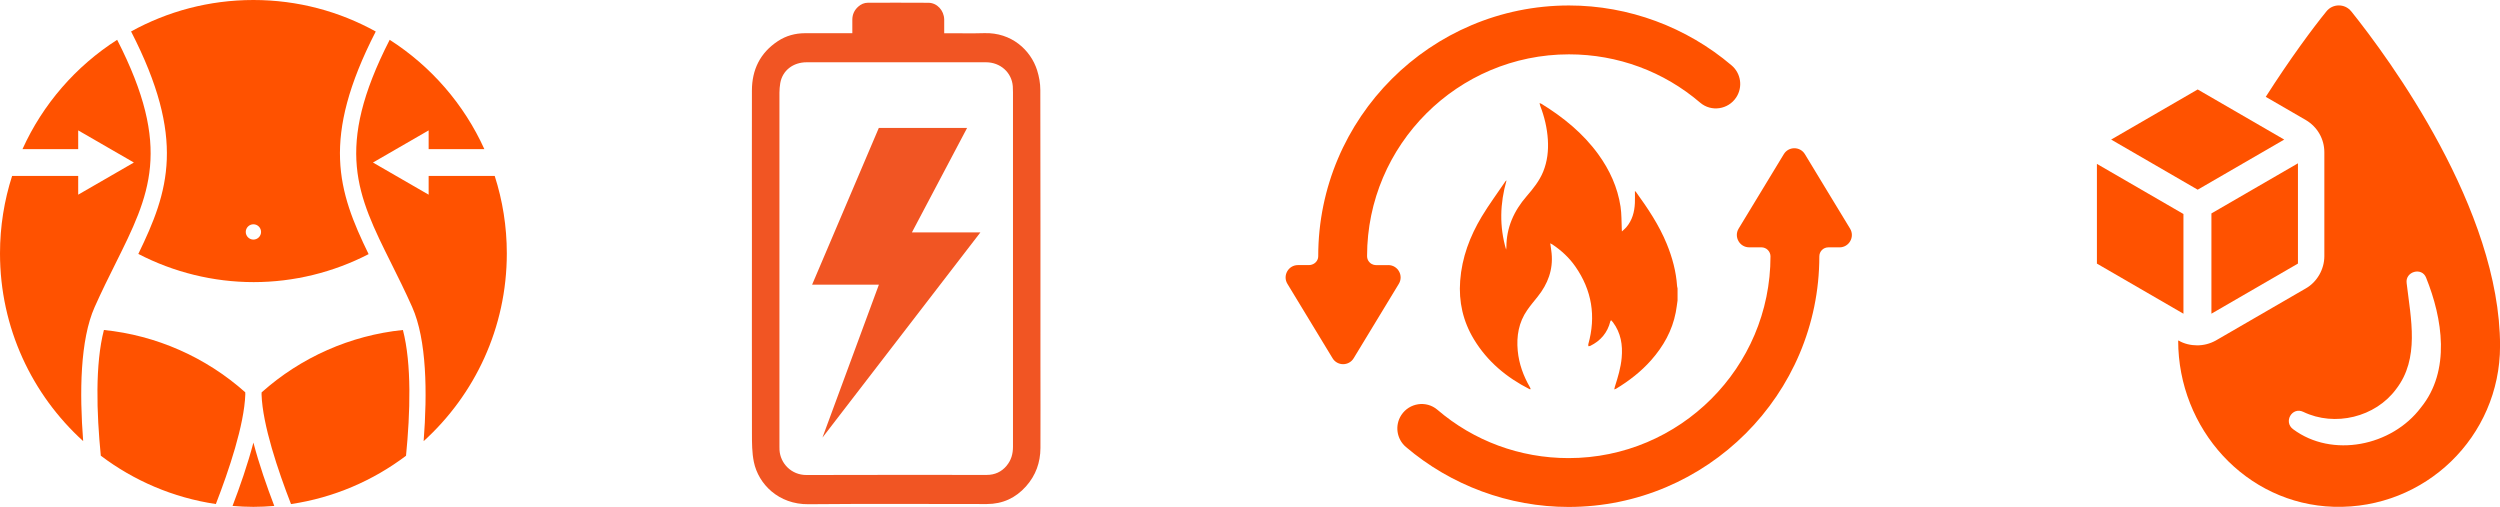
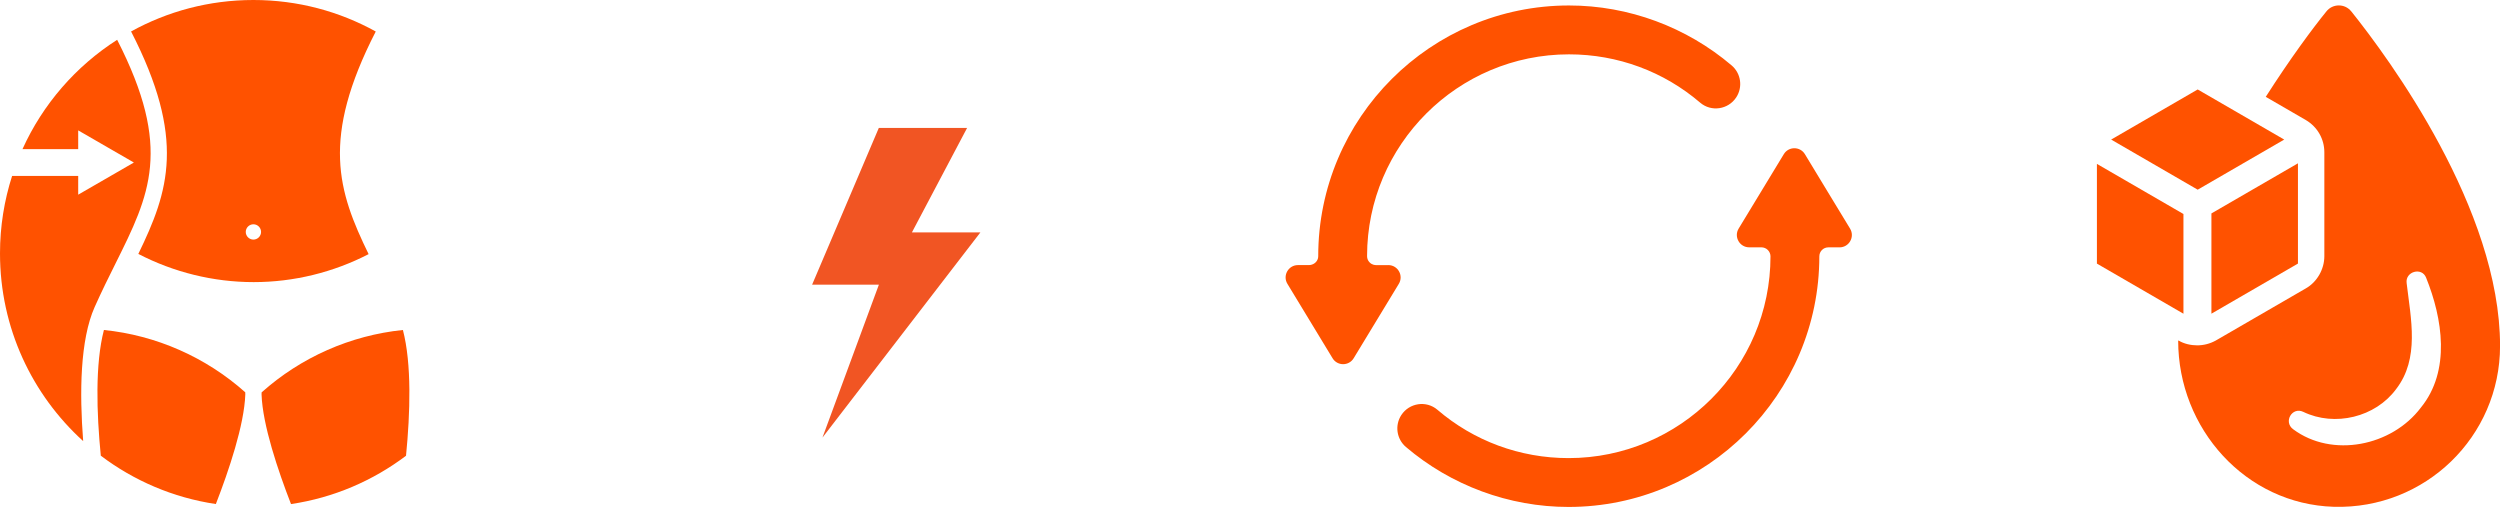
<svg xmlns="http://www.w3.org/2000/svg" id="Layer_1" viewBox="0 0 826.62 167.6">
  <defs>
    <style>.cls-1{fill:#f15523;}.cls-1,.cls-2{stroke-width:0px;}.cls-2{fill:#ff5200;}</style>
  </defs>
  <path class="cls-2" d="m611.71,75.57l-7.23-11.9s0,0,0,0l-7.69-12.69c-1.59-2.62-5.39-2.62-6.98,0l-14.93,24.6c-1.65,2.72.31,6.2,3.49,6.2h4.03c.79,0,1.56.31,2.12.87.55.55.89,1.31.89,2.09,0,36.8-29.96,66.73-66.77,66.73-16.14,0-31.38-5.71-43.36-15.98-3.67-3.14-9.28-2.3-11.93,1.74-2.23,3.4-1.58,7.93,1.52,10.57,14.92,12.69,34.05,19.82,53.77,19.82,45.71,0,82.91-37.18,82.92-82.87,0-1.63,1.33-2.96,2.96-2.96h3.71c3.18,0,5.14-3.48,3.49-6.2" />
  <path class="cls-2" d="m459.03,87.67h-4.03c-1.01,0-2-.52-2.58-1.48-.28-.47-.4-1.02-.4-1.56.04-36.76,29.98-66.66,66.77-66.66,16.14,0,31.38,5.71,43.36,15.97,3.67,3.14,9.28,2.3,11.93-1.74,2.23-3.4,1.58-7.93-1.52-10.57-14.92-12.69-34.05-19.82-53.77-19.82-45.72,0-82.92,37.18-82.92,82.88,0,.27-.04.54-.11.81-.37,1.3-1.63,2.15-2.98,2.15h-3.61c-3.18,0-5.14,3.48-3.49,6.2l14.93,24.6c1.59,2.62,5.39,2.62,6.98,0l14.93-24.6c1.65-2.72-.31-6.2-3.49-6.2" />
-   <path class="cls-2" d="m533.97,127.81c-.09.27-.13.56-.23.95.29-.1.46-.13.59-.21,4.3-2.6,8.25-5.65,11.6-9.43,4.06-4.59,6.99-9.78,8.16-15.86.25-1.3.4-2.61.59-3.91v-3.98c-.05-.24-.13-.48-.15-.72-.32-4.87-1.58-9.51-3.42-14.01-2.55-6.24-6.28-11.78-10.2-17.2-.1-.13-.27-.21-.33-.26,0,1.33.05,2.65-.01,3.97-.13,2.93-.87,5.67-2.82,7.97-.39.47-.89.85-1.47,1.4-.02-.41-.03-.56-.04-.72-.12-2.51-.04-5.05-.42-7.52-.97-6.36-3.59-12.08-7.36-17.28-5.04-6.94-11.55-12.22-18.79-16.68-.15-.09-.33-.12-.63-.23.1.39.14.66.23.9,1.4,3.63,2.29,7.37,2.53,11.26.22,3.6-.18,7.11-1.54,10.48-1.26,3.1-3.33,5.65-5.48,8.14-4.22,4.87-6.72,10.4-6.7,16.94,0,.24-.06.48-.09.72-2.26-7.65-2.04-15.24.14-22.88-.26.11-.37.3-.49.48-2.58,3.82-5.34,7.54-7.71,11.48-3.92,6.53-6.56,13.54-7.13,21.22-.52,6.94.94,13.4,4.54,19.35,4.45,7.36,10.8,12.63,18.39,16.49.08.04.2,0,.39,0-.09-.23-.14-.41-.22-.57-2.19-3.77-3.66-7.78-4.07-12.14-.45-4.82.32-9.37,3.13-13.42,1.07-1.54,2.28-2.98,3.46-4.45,3.36-4.2,5.15-8.91,4.61-14.36-.1-1.05-.28-2.09-.45-3.29.33.18.55.27.74.4,2.94,1.97,5.52,4.35,7.55,7.26,5.5,7.88,6.88,16.46,4.3,25.7-.06.2.01.45.03.67.2-.03.43-.02.61-.11,3.44-1.69,5.71-4.36,6.64-8.11.02-.09.11-.18.24-.39.24.26.45.46.62.68,2.63,3.52,3.28,7.52,2.89,11.78-.3,3.26-1.24,6.38-2.23,9.48" />
-   <path class="cls-2" d="m163.59,58.18h-21.86v6.19l-18.41-10.63,18.41-10.63v6.19h18.42c-6.73-14.87-17.67-27.42-31.3-36.14-18.38,35.93-10.77,51.26.53,73.94,2.27,4.56,4.59,9.21,6.9,14.4,4.84,10.84,5.04,28.35,3.8,44.36,16.89-15.33,27.5-37.46,27.5-62.07,0-8.94-1.41-17.54-4-25.61" />
  <path class="cls-2" d="m86.5,129.75l-.02.66c.34,10.1,5.44,25.18,9.74,36.26,14.14-2.1,27.13-7.74,38.03-15.98,1.4-14.2,1.9-30.31-1.03-41.58-17.31,1.77-33.72,9.02-46.73,20.64" />
  <path class="cls-2" d="m83.79,74.16c1.4,0,2.53,1.14,2.53,2.53s-1.14,2.53-2.53,2.53-2.53-1.14-2.53-2.53,1.14-2.53,2.53-2.53m-38.05,9.8c11.72,6.08,24.84,9.32,38.13,9.32s26.32-3.22,38.01-9.25c-10.13-20.81-15.83-38.17,2.36-73.61C112.25,3.78,98.46,0,83.79,0s-28.45,3.78-40.45,10.4c18.21,35.48,12.48,52.83,2.4,73.55" />
  <path class="cls-2" d="m81.09,129.71c-13.02-11.61-29.42-18.84-46.73-20.6-2.93,11.28-2.43,27.38-1.03,41.57,10.91,8.24,23.9,13.88,38.04,15.98,4.3-11.08,9.39-26.15,9.74-36.24l-.02-.72Z" />
  <path class="cls-2" d="m31.31,101.5c2.33-5.22,4.65-9.89,6.9-14.4,11.3-22.69,18.91-38.01.53-73.94-13.64,8.72-24.57,21.26-31.3,36.14h18.42v-6.19l18.41,10.63-18.41,10.63v-6.19H4c-2.59,8.07-4,16.68-4,25.61,0,24.61,10.61,46.74,27.5,62.06-1.24-16-1.03-33.51,3.81-44.36" />
-   <path class="cls-2" d="m83.79,146.34c-1.88,7.17-4.47,14.62-6.9,20.94,2.28.19,4.57.31,6.9.31s4.62-.12,6.9-.31c-2.42-6.32-5.02-13.77-6.9-20.94" />
-   <path class="cls-1" d="m332.84,154c-1.69,2-3.87,3.03-6.58,3.03-19.87,0-39.73-.05-59.6.03-5.05.02-8.66-3.9-8.92-8.27-.02-.37-.02-.75-.02-1.12,0-37.96,0-75.92,0-113.89,0-2.1-.09-4.25.27-6.3.74-4.22,4.29-6.89,8.73-6.89,19.76,0,39.52,0,59.28,0,4.77,0,8.54,3.38,8.88,7.95.05.65.06,1.29.06,1.94,0,19.44,0,38.88,0,58.32s0,39.29,0,58.93c0,2.33-.58,4.44-2.12,6.27m11.2-32.74c0-30.5.03-61.01-.04-91.52,0-2.17-.4-4.42-1.06-6.51-2.13-6.69-8.47-12.55-17.49-12.27-3.95.12-7.9.02-11.86.03h-1.37c0-1.65.03-3.12,0-4.58-.08-2.98-2.37-5.47-5.2-5.49-6.66-.05-13.32-.02-19.98-.02-1.27,0-2.35.49-3.26,1.31-1.28,1.15-1.93,2.58-1.94,4.27-.01,1.46,0,2.91,0,4.5h-1.13c-4.84,0-9.68-.01-14.52,0-3.25.01-6.27.84-8.94,2.6-5.97,3.93-8.59,9.55-8.61,16.33-.04,15.97,0,31.94,0,47.91,0,21.83-.03,43.65.01,65.48,0,3.15,0,6.37.63,9.44,1.51,7.32,8.15,14.07,18.05,13.98,19.65-.19,39.31-.05,58.96-.06,5.28,0,9.58-2.04,12.97-5.84,3.25-3.64,4.76-7.93,4.78-12.68.04-8.95,0-17.91,0-26.86" />
  <polygon class="cls-1" points="319.77 42.3 290.58 42.3 268.52 94.13 290.6 94.13 271.94 144.69 324.16 76.85 301.52 76.85 319.77 42.3" />
  <path class="cls-2" d="m800.45,134.78c-9.6,12.74-29.31,16.75-42.22,7.15-3.31-2.44-.35-7.5,3.32-5.76,10.47,5.06,23.9,1.75,30.71-7.5,7.85-10.12,4.89-23.2,3.49-35.07-.52-3.84,5.06-5.41,6.45-1.75,5.41,13.43,8.2,30.71-1.74,42.92M777.43,3.76c-2.09-2.62-6.11-2.62-8.2,0-4.54,5.58-12.04,15.7-20.06,28.26l13.26,7.68c3.84,2.27,6.11,6.28,6.11,10.64v34.37c0,4.36-2.44,8.55-6.11,10.64l-29.83,17.27c-1.92,1.05-4.01,1.57-6.11,1.57s-4.36-.52-6.11-1.57h-.17c0,29.14,22.33,54.08,51.47,54.95,30.18.87,54.96-23.2,54.96-53.21,0-45.19-36.64-94.91-49.2-110.61" />
  <path class="cls-2" d="m721.95,103.73l-28.61-16.57v-32.97l28.61,16.57v32.97Zm4.71-74.15l28.61,16.57-28.61,16.57-28.61-16.57,28.61-16.57Zm33.15,57.57l-28.61,16.57v-33.15l28.61-16.57v33.15Z" />
</svg>